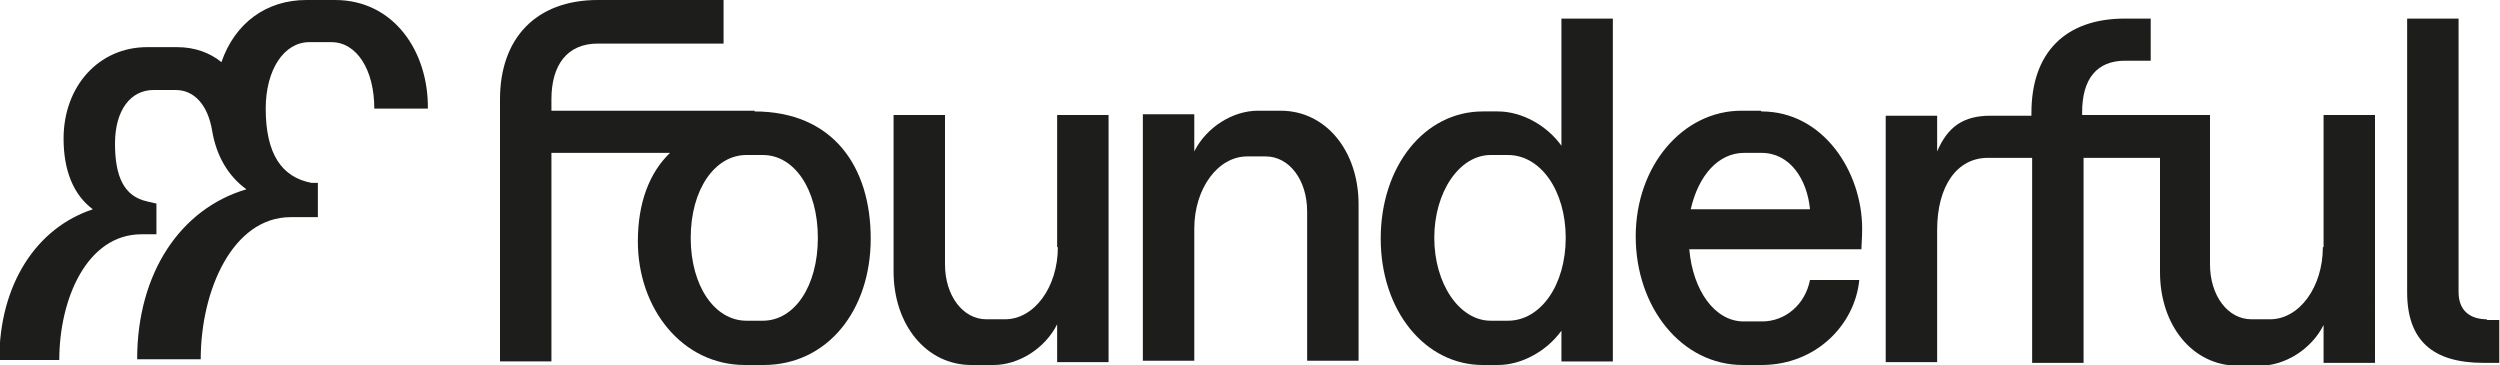
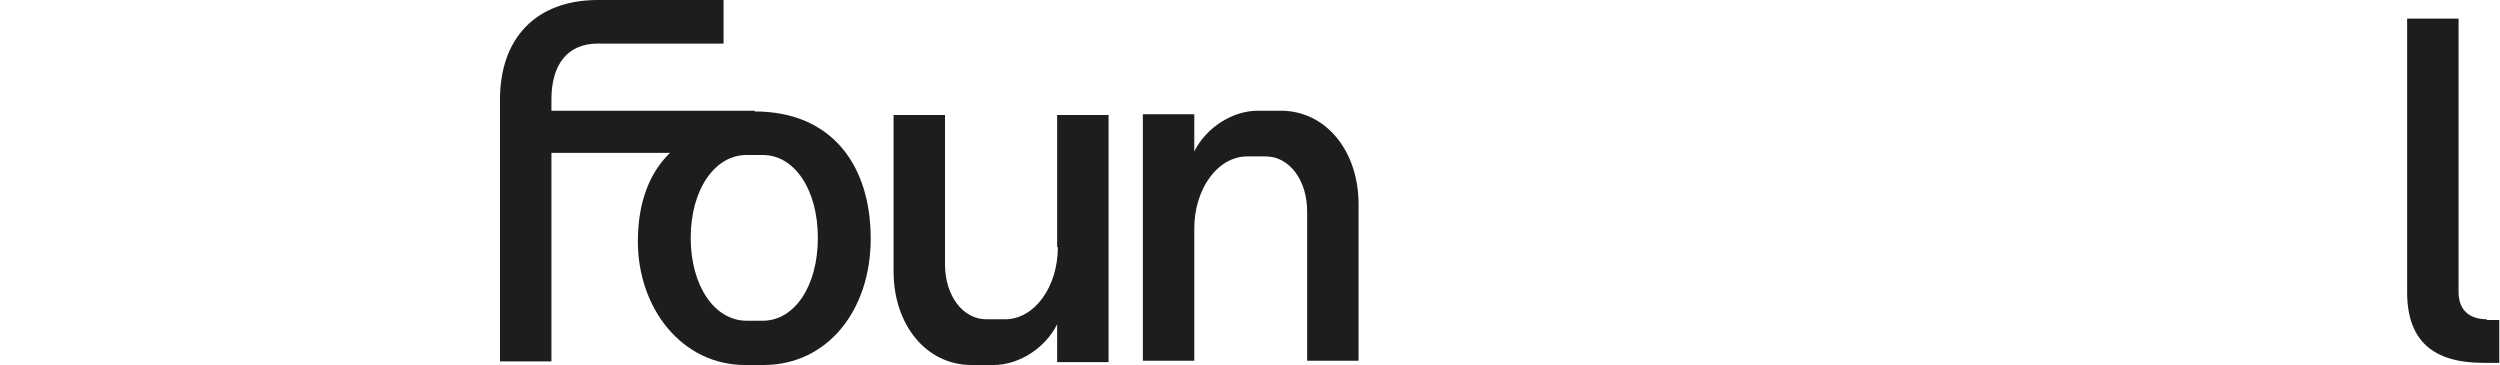
<svg xmlns="http://www.w3.org/2000/svg" id="Ebene_1" viewBox="0 0 35 5.11">
  <defs>
    <style>.cls-1{fill:none;}.cls-2{fill:#1d1d1b;}.cls-3{clip-path:url(#clippath);}</style>
    <clipPath id="clippath">
      <rect class="cls-1" x="0" width="35" height="5.11" />
    </clipPath>
  </defs>
  <path class="cls-2" d="M10.68,4.49h-.23c-.44,0-.78-.48-.78-1.16s.34-1.16.78-1.16h.23c.44,0,.77.48.77,1.16s-.33,1.16-.77,1.16h0ZM10.57,1.55h-2.85v-.16c0-.48.22-.78.65-.78h1.76V0h-1.76C7.5,0,7,.54,7,1.39v3.67h.72v-2.92h1.66c-.29.28-.45.7-.45,1.24,0,.94.62,1.73,1.5,1.73h.26c.89,0,1.5-.76,1.5-1.77s-.53-1.78-1.63-1.78h0Z" />
  <path class="cls-2" d="M14.81,3.46c0,.56-.33,1.01-.74,1.01h-.26c-.33,0-.58-.33-.58-.77V1.61h-.72v2.19c0,.75.46,1.31,1.09,1.31h.31c.35,0,.72-.23.89-.57v.53h.72V1.61h-.72v1.85h0Z" />
-   <path class="cls-2" d="M4.69,0h-.4C3.73,0,3.29.32,3.1.87c-.16-.13-.37-.21-.62-.21h-.42c-.68,0-1.17.55-1.17,1.28,0,.45.14.79.41.99-.79.26-1.31,1.05-1.31,2.11h.84c0-.86.39-1.76,1.15-1.76h.21v-.43l-.13-.03c-.32-.07-.45-.34-.45-.81s.22-.75.54-.75h.31c.26,0,.45.21.51.57.06.36.23.64.48.82-.92.27-1.53,1.17-1.53,2.38h.89c0-.97.45-1.99,1.26-1.99h.38v-.48h-.09c-.42-.08-.64-.41-.64-1.04,0-.55.26-.93.61-.93h.31c.35,0,.6.38.6.93h.75C6,.73,5.52,0,4.69,0h0Z" />
-   <path class="cls-2" d="M23.67,2.93c.11-.48.39-.79.75-.79h.24c.4,0,.64.37.68.79h-1.67ZM24.65,1.55h-.27c-.82,0-1.48.77-1.48,1.76s.64,1.8,1.5,1.8h.26c.77,0,1.31-.57,1.37-1.19h-.69c-.07.35-.35.58-.67.58h-.26c-.4,0-.71-.43-.76-1.01h2.41c0-.07.01-.15.01-.29,0-.79-.54-1.64-1.41-1.64h0Z" />
  <path class="cls-2" d="M17.92,1.55h-.31c-.35,0-.72.23-.89.57v-.52h-.72v3.45h.72v-1.85c0-.56.33-1.01.74-1.01h.26c.33,0,.58.33.58.77v2.09h.72v-2.19c0-.75-.46-1.31-1.09-1.31h0Z" />
  <g class="cls-3">
-     <path class="cls-2" d="M32.52,3.46c0,.56-.33,1.01-.74,1.01h-.26c-.33,0-.58-.33-.58-.77V1.61h-1.79v-.04c0-.47.21-.72.6-.72h.36V.26h-.36c-.84,0-1.31.48-1.31,1.32v.04h-.57c-.38,0-.6.15-.75.5v-.5h-.72v3.45h.72v-1.85c0-.62.28-1.01.71-1.01h.62v2.87h.72v-2.87h1.07v1.6c0,.75.46,1.31,1.09,1.31h.31c.35,0,.72-.23.89-.57v.53h.72V1.61h-.72v1.85h0Z" />
    <path class="cls-2" d="M34.82,4.47c-.26,0-.4-.14-.4-.38V.26h-.72v3.83c0,.67.35.99,1.07.99h.22v-.6h-.18Z" />
  </g>
-   <path class="cls-2" d="M21.11,4.49h-.24c-.44,0-.79-.52-.79-1.16s.35-1.16.79-1.16h.24c.46,0,.81.5.81,1.16s-.35,1.16-.81,1.16h0ZM21.86,2.04c-.2-.28-.55-.48-.89-.48h-.21c-.82,0-1.43.77-1.43,1.78s.62,1.77,1.43,1.77h.21c.33,0,.68-.19.89-.48v.43h.72V.26h-.72v1.78h0Z" />
</svg>